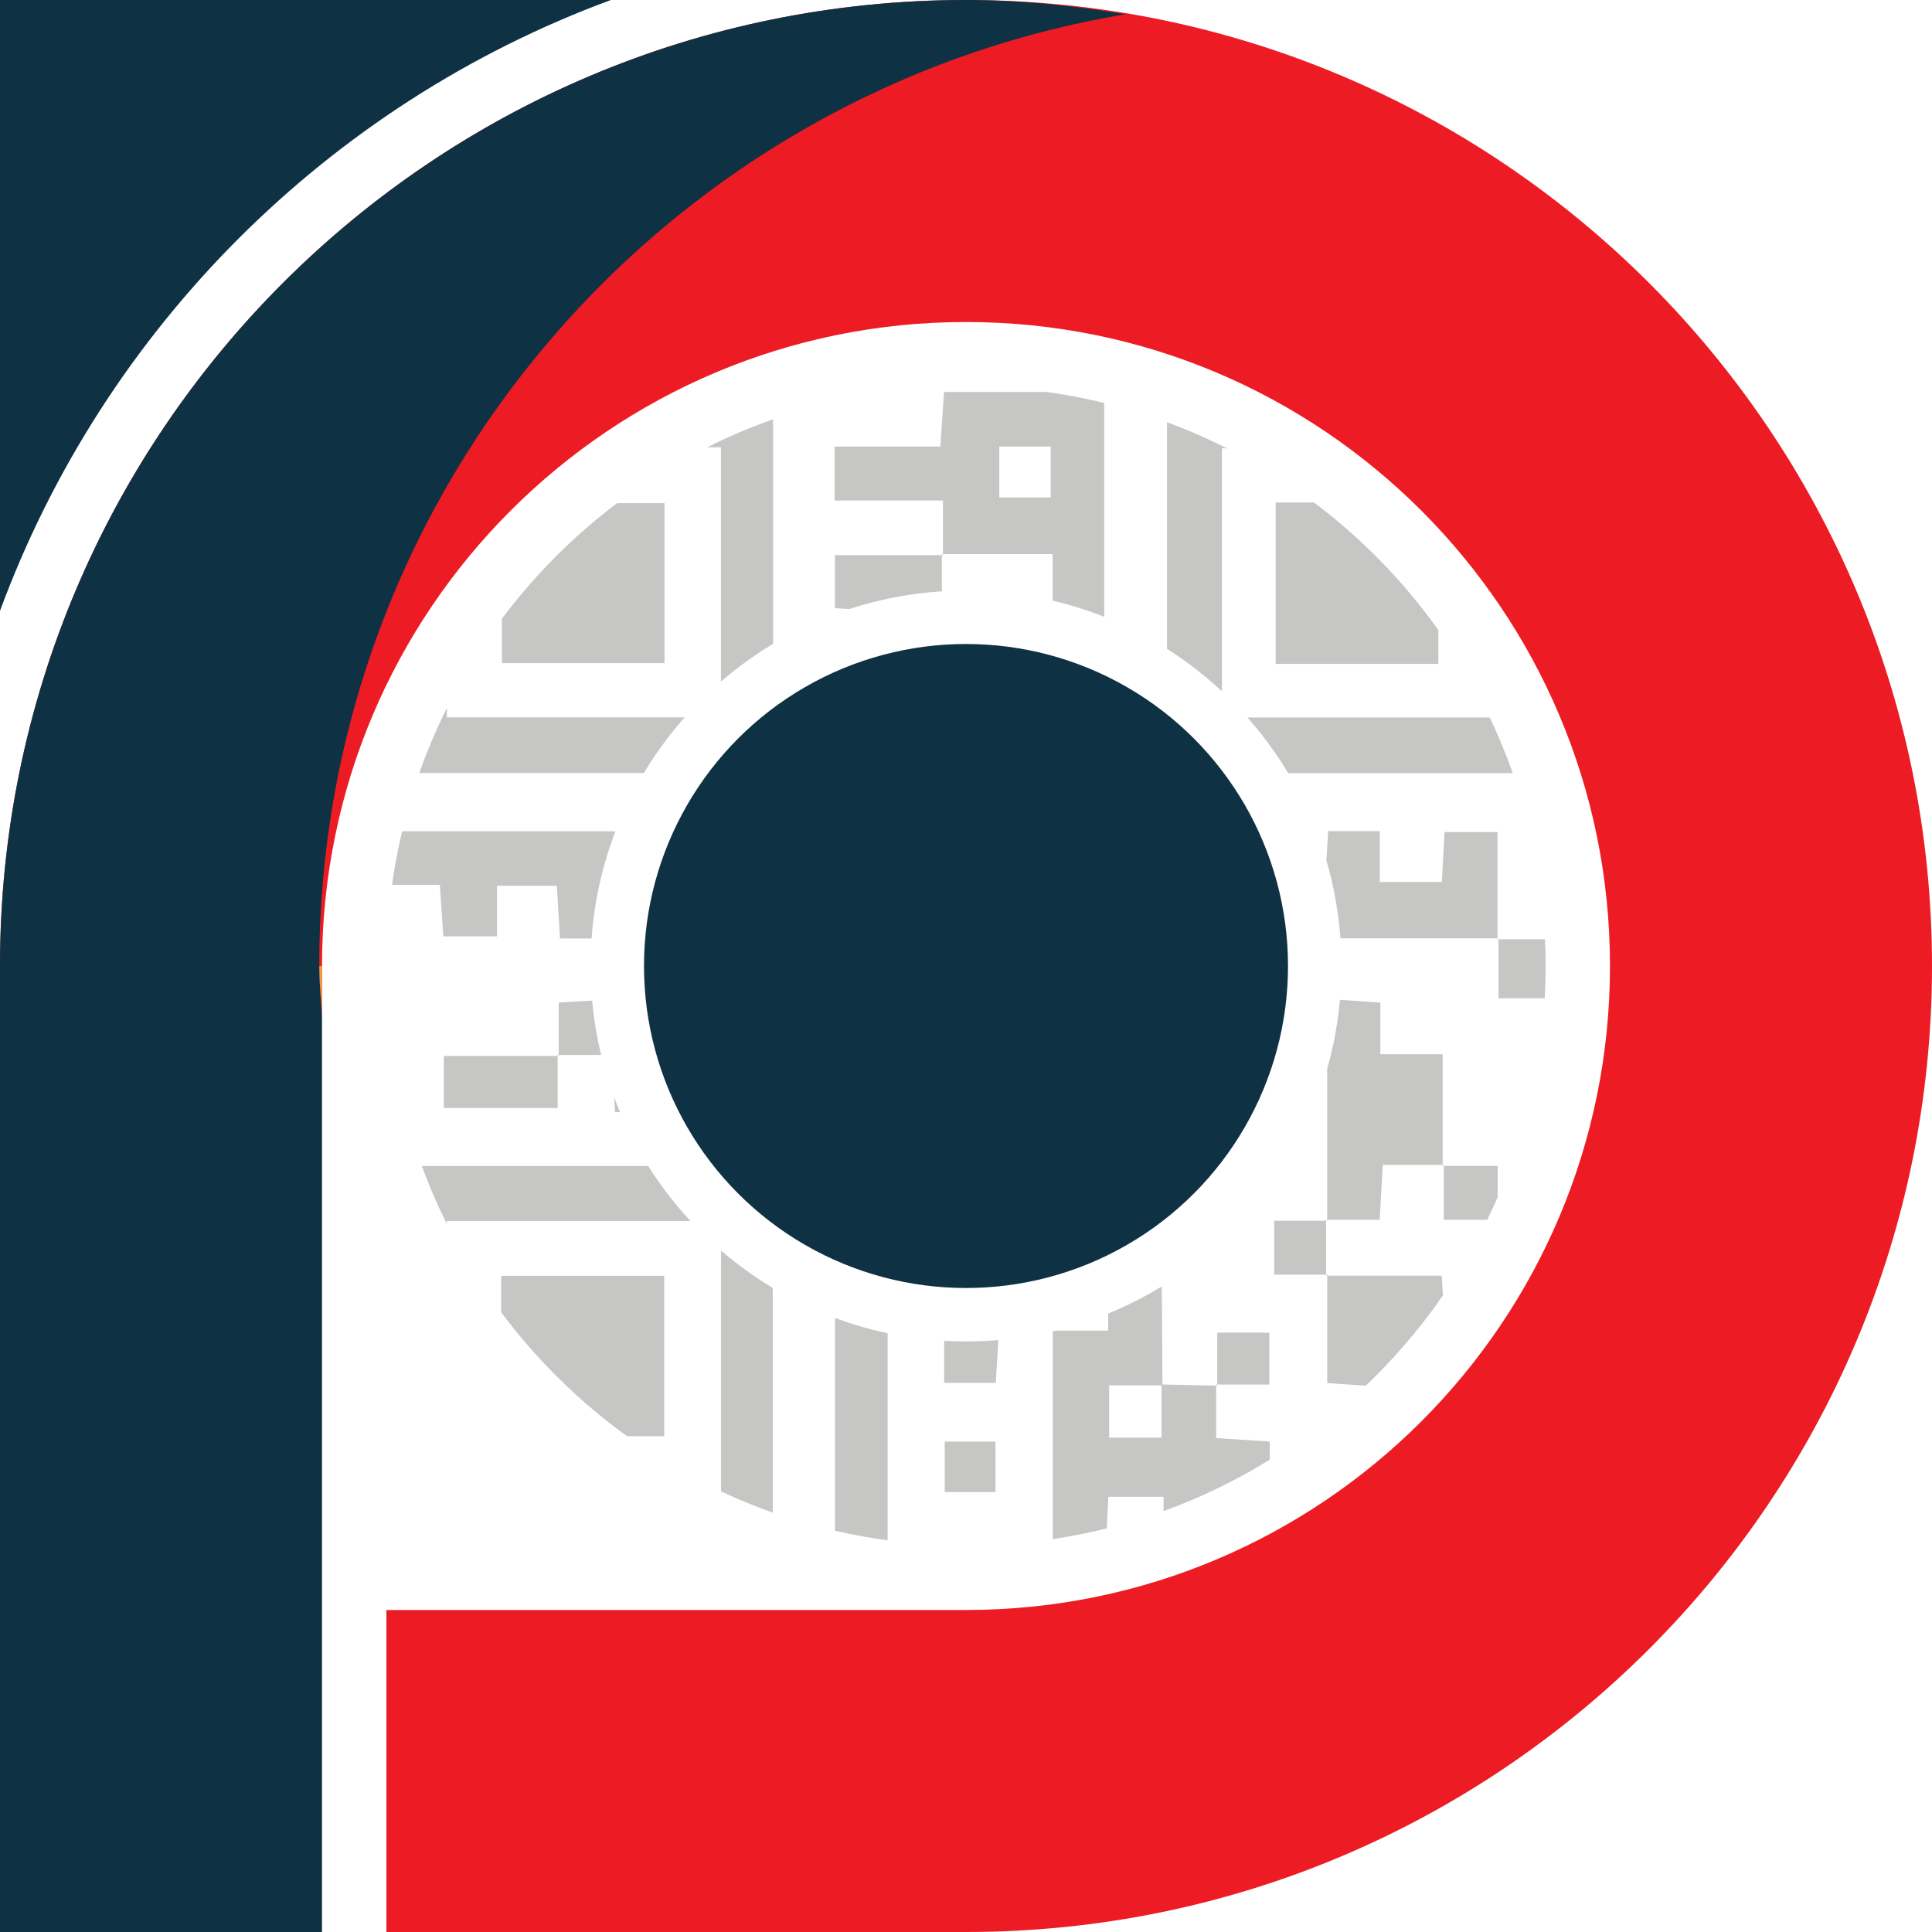
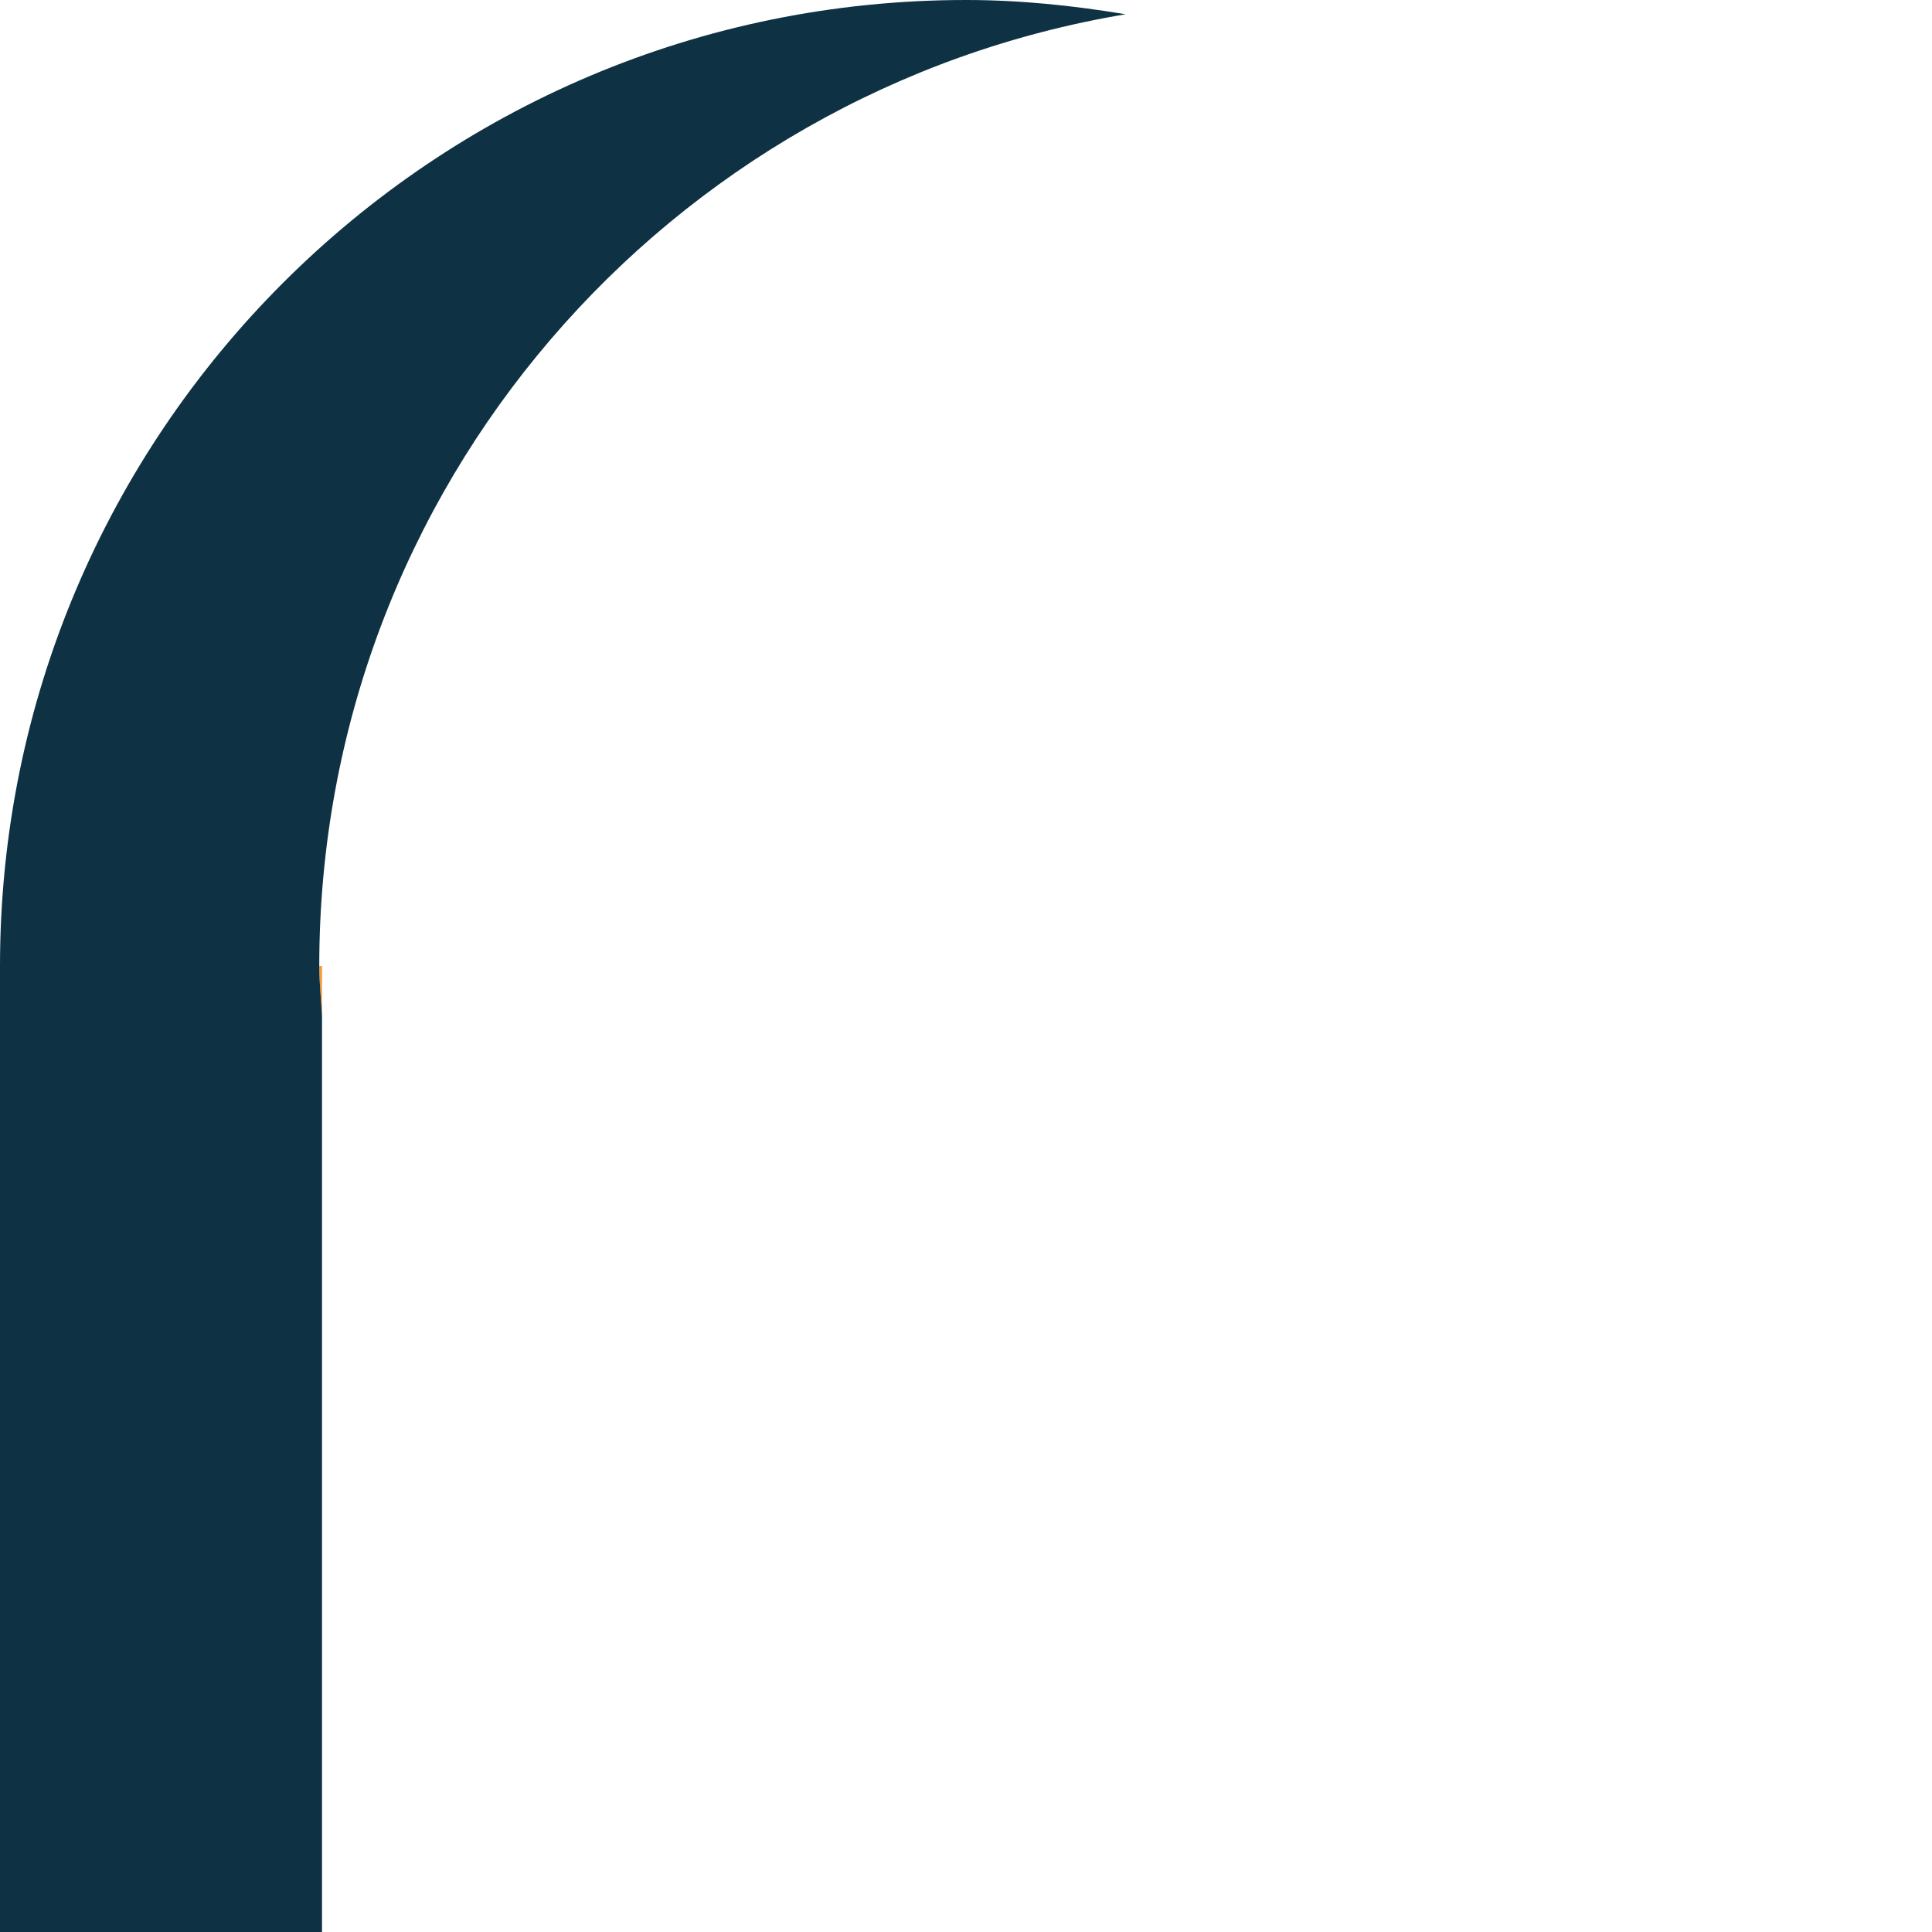
<svg xmlns="http://www.w3.org/2000/svg" xmlns:xlink="http://www.w3.org/1999/xlink" version="1.1" id="Layer_1" x="0px" y="0px" viewBox="0 0 520 520" style="enable-background:new 0 0 520 520;" xml:space="preserve">
  <style type="text/css">
	.st0{clip-path:url(#SVGID_2_);fill:#C6C6C5;}
	.st1{fill:#0E3243;}
	.st2{fill:#ED1C24;}
	.st3{fill:#F89938;}
	.st4{clip-path:url(#SVGID_4_);fill:#C6C6C5;}
	.st5{clip-path:url(#SVGID_6_);fill:#C6C6C5;}
</style>
  <g>
    <g>
      <g>
        <g>
          <defs>
-             <path id="SVGID_3_" d="M260,104c-86.16,0-156,69.84-156,156s69.84,156,156,156s156-69.84,156-156S346.16,104,260,104z        M260,361.05c-55.81,0-101.05-45.24-101.05-101.05c0-55.81,45.24-101.05,101.05-101.05S361.05,204.19,361.05,260       C361.05,315.81,315.81,361.05,260,361.05z" />
-           </defs>
+             </defs>
          <clipPath id="SVGID_2_">
            <use xlink:href="#SVGID_3_" style="overflow:visible;" />
          </clipPath>
          <path class="st0" d="M312.63,252.57c4.54,0,9.09,0,14.56,0c0,5.66,0,10.67,0,16.24c5.31,0,9.7,0,15.28,0c0-10.42,0-20.7,0-30.98      l-0.28,0.28c4.57,0,9.14,0,14.4,0c0.32-5.06,0.6-9.5,0.9-14.41c4.53,0,8.72,0,13.88,0c0,4.24,0,8.66,0,13.68      c5.99,0,11.02,0,16.7,0c0.23-4.27,0.46-8.48,0.73-13.43c4.35,0,8.75,0,14.25,0c0,9.43,0,19.15,0,28.88l0.28-0.28      c-15,0-30.01,0-45.65,0c0,5.66,0,10.67,0,16.33c4.38,0.31,8.81,0.62,13.84,0.98c0,4.52,0,8.72,0,13.88c5.64,0,10.68,0,16.78,0      c0,10.65,0,20.35,0,30.06l0.29-0.27c-5.4,0-10.8,0-16.41,0c-0.32,5.6-0.57,10.02-0.84,14.78c-5.32,0-9.87,0-14.42,0l0.29,0.27      c0-14.39,0-28.78,0-43.83c-9.92,0-19.24,0-29.87,0c0,4.7,0,9.49,0,14.28l0.29-0.27c-4.7,0-9.39,0-15.04,0      c0,5.65,0,10.35,0,15.04l0.27-0.27c-9.94,0-19.88,0-29.82,0l0.27,0.27c0-9.72,0-19.44,0-29.82c-15.75,0-30.17,0-44.59,0      l0.29,0.27c0-10.1,0-20.2,0-30.94c4.84-0.35,9.28-0.66,14.3-1.02c0.2-4.47,0.39-8.68,0.63-13.87c4.44,0,8.86,0,13.96,0      c0.34-5.36,0.62-9.81,0.93-14.71c4.52,0,8.71,0,13.88,0c0,4.23,0,8.65,0,13.67c5.37,0,9.79,0,14.85,0      c0.24-4.27,0.47-8.47,0.74-13.42c4.35,0,8.75,0,14.57,0c0,9.43,0,19.15,0,28.88c-4.78,0-9.56,0-14.36,0c0,10.94,0,20.87,0,30.64      c5.01,0,9.4,0,14.1,0C312.63,272.72,312.63,262.64,312.63,252.57z M268.55,268.8c5.24,0,9.64,0,14.02,0c0-5.62,0-10.66,0-15.38      c-5.1,0-9.5,0-14.02,0C268.55,258.74,268.55,263.33,268.55,268.8z M314.11,106.06c34.45,0,68.14,0,102.43,0      c0,34.21,0,67.89,0,102.02c-34.2,0-67.95,0-102.43,0C314.11,174.3,314.11,140.65,314.11,106.06z M402.53,120.67      c-24.81,0-49.13,0-73.64,0c0,24.58,0,48.43,0,72.43c24.86,0,49.2,0,73.64,0C402.53,168.52,402.53,144.69,402.53,120.67z       M106.01,208.05c0-34.53,0-67.98,0-101.97c34.15,0,67.81,0,102.06,0c0,34.19,0,67.84,0,101.97      C173.92,208.05,140.25,208.05,106.01,208.05z M194.04,120.39c-24.88,0-49.02,0-73.76,0c0,24.4,0,48.5,0,72.69      c24.81,0,49.15,0,73.76,0C194.04,168.69,194.04,145.09,194.04,120.39z M106.2,313.83c34.17,0,67.62,0,101.78,0      c0,33.95,0,67.6,0,101.97c-33.81,0-67.44,0-101.78,0C106.2,382.05,106.2,348.41,106.2,313.83z M194.06,328.64      c-25,0-49.14,0-73.8,0c0,24.46,0,48.57,0,72.71c24.95,0,49.3,0,73.8,0C194.06,377.01,194.06,353.4,194.06,328.64z M209.42,252.9      c-14.84,0-29.69-0.01-44.53-0.01l0.28-0.28c0,5.39,0,10.78,0,16.38c-5.65,0.32-10.06,0.57-14.79,0.84c0,5.3,0,9.84,0,14.38      l-0.28-0.28c4.78,0,9.56,0,14.52,0c0.34,5.7,0.6,10.12,0.91,15.4c19.98,0,39.11,0,58.85,0c0,10.04,0,19.15,0,28.51      c5.05,0,9.44,0,14.09,0c0.3-4.95,0.56-9.37,0.86-14.34c10.28,0,19.75,0,29.21,0l-0.27,0.29c0-4.56,0-9.11,0-14.6      c-9.68,0-19,0-29.55,0c0-5.65,0-10.43,0-15.21c0,0,0.29,0.27,0.29,0.27c-19.5,0-39.01,0-58.75,0c0-5.47,0-9.86,0-15.19      c9.85,0,19.18,0,28.87,0c0-6.11,0-11.28,0-16.44L209.42,252.9z M253.8,149.42c0-4.58,0-9.16,0-14.71c-9.94,0-19.3,0-29.16,0      c0-5.14,0-9.32,0-14.52c9.09,0,18.45,0,28.46,0c0.36-5.34,0.66-9.78,0.99-14.69c14.32,0,28.35,0,43.11,0c0,23.9,0,47.98,0,73.17      c-4.58,0-9.36,0-14.15,0l0.27,0.29c0-9.72,0-19.44,0-29.82c-10.82,0-20.32,0-29.82,0L253.8,149.42z M282.81,120.2      c-5.27,0-9.48,0-13.85,0c0,4.93,0,9.34,0,13.69c5.02,0,9.43,0,13.85,0C282.81,129.02,282.81,124.83,282.81,120.2z       M312.63,386.93c-4.68,0-9.07,0-14.1,0c0-4.29,0-8.68,0-14.05c4.79,0,9.57,0,14.35,0c-0.1-14.86-0.2-29.71-0.3-44.57l0.29,0.27      c-4.56,0-9.11,0-14.6,0c0,9.68,0,19,0,29.55c-5.65,0-10.43,0-15.21,0l0.29-0.27c0,19.57,0,39.14,0,58.47c5.5,0,9.9,0,14.28,0      c0.25-4.93,0.47-9.14,0.69-13.46c5.06,0,9.47,0,14.85,0c0,5.01,0,9.43,0,13.7c5.18,0,9.38,0,13.89,0      c0.32-4.9,0.62-9.34,0.97-14.7c5.06,0,9.48,0,13.73,0c0-5.17,0-9.36,0-13.89c-4.91-0.31-9.35-0.59-14.42-0.91      c0-5.25,0-9.82,0-14.4l0.28,0.28c-5-0.11-9.99-0.22-14.99-0.32C312.63,377.17,312.63,381.73,312.63,386.93z M283.06,358.12      c0-4.55,0-9.1,0-14.42c-4.75-0.27-9.17-0.52-14.78-0.84c0-5.02,0-9.79,0-14.56l0.27,0.29c-4.8,0-9.59,0-15,0      c0,5.29,0,9.49,0,14.68c-9.97,0-19.33,0-28.81,0c0,25.11,0,49.21,0,73.35c4.81,0,9,0,14.17,0c0-19.61,0-38.81,0-58.07      c5.42,0,9.84,0,15.22,0c0,5.04,0,9.46,0,13.65c5.19,0,9.38,0,13.89,0c0.29-4.93,0.56-9.37,0.86-14.36c5.32,0,9.9,0,14.48,0      L283.06,358.12z M164.89,252.88c0-4.8,0-9.6,0-15.34c5.62,0,10.04,0,14.37,0c0-5.16,0-9.34,0-13.8c-25.17,0-49.87,0-74.52,0      c0,4.98,0,9.37,0,14.4c4.87,0,9.07,0,13.64,0c0.34,5.04,0.64,9.49,0.94,13.87c5.03,0,9.43,0,14.46,0c0-4.86,0-9.05,0-13.6      c5.69,0,10.72,0,16.09,0c0.3,4.92,0.56,9.36,0.85,14.19c5.3,0,9.87,0,14.45,0C165.17,252.61,164.89,252.88,164.89,252.88z       M403.37,358.12c-4.56,0-9.12,0-14.47,0c-0.28-4.93-0.53-9.36-0.84-14.78c-10.53,0-20.83,0-31.13,0l0.29-0.27      c0,9.65,0,19.3,0,29.2c5.29,0.35,9.69,0.64,14.31,0.94c0.29,5.03,0.54,9.44,0.8,14.14c5.94,0,11.08,0,16.23,0l-0.28,0.28      c0-4.77,0-9.54,0-14.54c5.66-0.32,10.08-0.57,14.8-0.83c0-5.33,0-9.88,0-14.42L403.37,358.12z M388.56,387.37      c0,4.8,0,9.6,0,15.33c-11.19,0-21.18,0-30.98,0c0,5.19,0,9.37,0,13.76c15.36,0,30.24,0,45.26,0c0.3-5.03,0.56-9.47,0.86-14.49      c5.11,0,9.31,0,13.65,0c0-5.06,0-9.45,0-14.32c-10.1,0-19.59,0-29.08,0C388.28,387.64,388.56,387.37,388.56,387.37z       M209.14,252.62c4.78,0,9.57,0,14.55,0c0.31-5.48,0.56-9.91,0.8-14.29c5.28-0.36,9.69-0.65,14.49-0.98      c-0.24-5.49-0.44-10.05-0.64-14.6c0,0,0.31,0.27,0.3,0.26c-14.6-0.01-29.2-0.01-43.54-0.01c0,5.86,0,10.04,0,14.55      c4.94,0.29,9.39,0.55,14.32,0.83c0,5.35,0,9.93,0,14.51C209.42,252.9,209.14,252.62,209.14,252.62z M238.73,178.7      c4.57,0,9.14,0,14.78,0c0-10.11,0-19.83,0-29.55l0.29,0.27c-9.66,0-19.32,0-29.08,0c0,5.31,0,9.69,0,14.28      c4.99,0.28,9.4,0.52,14.31,0.79c0,5.39,0,9.93,0,14.48L238.73,178.7z M150.38,284.21c-10.28,0-20.56,0-30.92,0      c0,5.35,0,9.71,0,14.01c10.52,0,20.42,0,30.64,0c0-5.18,0-9.74,0-14.29C150.1,283.93,150.38,284.21,150.38,284.21z       M403.37,328.3c0,9.94,0,19.88,0,29.82c0,0-0.29-0.27-0.29-0.27c4.77,0,9.53,0,14.29,0c0-10.35,0-19.65,0-29.26      c-5.16,0-9.71,0-14.26,0L403.37,328.3z M238.73,208.52c0-9.94,0-19.88,0-29.82c0,0,0.29,0.27,0.29,0.27c-4.77,0-9.53,0-14.29,0      c0,10.35,0,19.65,0,29.26c5.16,0,9.71,0,14.26,0L238.73,208.52z M403.33,252.54c0,5.37,0,10.74,0,16.15c5.38,0,9.74,0,13.99,0      c0-5.6,0-10.59,0-15.88c-5.19,0-9.73,0-14.27,0C403.05,252.82,403.33,252.54,403.33,252.54z M327.65,298.75      c0,5.01,0,10.03,0,15.04l-0.27-0.29c4.77,0,9.53,0,14.24,0c0-5.39,0-9.77,0-14.48c-5.17,0-9.72,0-14.26,0L327.65,298.75z       M268.28,328.3c4.56,0,9.12,0,14.78,0c0-5.19,0-9.98,0-14.77l0.27,0.27c-5.01,0-10.03,0-15.04,0l0.27-0.29      c0,5.03,0,10.06,0,15.09L268.28,328.3z M327.65,313.79c-5.01,0-10.03,0-15.04,0l0.27-0.27c0,5.01,0,10.03,0,15.04      c0,0-0.29-0.27-0.29-0.27c4.8,0,9.6,0,14.8,0c0-5.66,0-10.23,0-14.8L327.65,313.79z M388.6,313.53c0,4.56,0,9.12,0,14.78      c5.19,0,9.98,0,14.77,0l-0.27,0.29c0-4.8,0-9.6,0-14.8c-5.66,0-10.23,0-14.8,0L388.6,313.53z M356.93,343.34      c0-5.01,0-10.03,0-15.04c0,0,0.29,0.27,0.29,0.27c-4.77,0-9.54,0-14.26,0c0,5.41,0,9.79,0,14.51c5.18,0,9.72,0,14.26,0      L356.93,343.34z M283.32,178.97c-4.56,0-9.12,0-14.77,0c0,5.19,0,9.98,0,14.78l-0.27-0.29c5,0,10-0.01,15.01-0.01l-0.28,0.28      c0.02-5.01,0.03-10.03,0.05-15.04L283.32,178.97z M268.55,193.75c-4.56,0-9.12,0-14.78,0c0,5.19,0,9.98,0,14.78l-0.27-0.29      c4.79,0,9.59,0,14.78,0c0-5.64,0-10.21,0-14.78L268.55,193.75z M283.29,193.44c0,4.76,0,9.52,0,14.31c5.38,0,9.75,0,13.98,0      c0-4.99,0-9.35,0-14.03c-5.19,0-9.73,0-14.26,0C283.01,193.72,283.28,193.44,283.29,193.44z M327.34,372.66      c4.76,0,9.52,0,14.31,0c0-5.38,0-9.75,0-13.98c-4.98,0-9.35,0-14.03,0c0,5.19,0,9.73,0,14.26      C327.62,372.94,327.34,372.67,327.34,372.66z M253.77,208.52c-5.01,0-10.03,0-15.04,0l0.27-0.29      c-0.12,4.92-0.24,9.85-0.35,14.78c0.01,0.01-0.3-0.26-0.29-0.26c4.98,0.01,9.96,0.01,15.15,0.01c0-5.51,0-10.02,0-14.53      L253.77,208.52z M254.28,401.59c5.01,0,9.38,0,13.65,0c0-4.86,0-9.02,0-13.59c-4.6,0-8.76,0-13.65,0      C254.28,393.02,254.28,397.4,254.28,401.59z M342.19,238.11c0-4.76,0-9.52,0-14.31c-5.38,0-9.75,0-13.98,0      c0,4.99,0,9.35,0,14.03c5.19,0,9.73,0,14.26,0C342.47,237.83,342.19,238.11,342.19,238.11z M343.35,178.69      c14.85,0,29.1,0,43.79,0c0-14.74,0-28.96,0-43.45c-14.87,0-29.12,0-43.79,0C343.35,149.93,343.35,164.13,343.35,178.69z       M135.09,135.42c0,14.84,0,29.01,0,43.07c15.02,0,29.24,0,43.76,0c0-14.69,0-28.65,0-43.07      C163.55,135.42,149.31,135.42,135.09,135.42z M134.89,386.56c14.93,0,29.39,0,43.88,0c0-14.7,0-28.68,0-43.18      c-14.77,0-29.03,0-43.88,0C134.89,357.88,134.89,372.11,134.89,386.56z" />
        </g>
        <g>
-           <circle class="st1" cx="260" cy="260" r="86.67" />
-         </g>
+           </g>
      </g>
      <g>
        <g>
-           <path class="st1" d="M164.41,0H0v164.41C28.05,88.37,88.37,28.05,164.41,0z" />
-         </g>
+           </g>
      </g>
-       <path class="st2" d="M260,0C116.4,0,0,116.41,0,260h85.93c0,4.55,0.5,8.98,0.74,13.47V260c0-95.73,77.6-173.33,173.33-173.33    c95.73,0,173.33,77.6,173.33,173.33S355.73,433.33,260,433.33H104V520h156c143.59,0,260-116.41,260-260C520,116.41,403.59,0,260,0    z" />
      <path class="st3" d="M86.67,260h-0.74c0,4.55,0.5,8.98,0.74,13.47V260z" />
      <g>
        <path class="st1" d="M302.96,3.84C288.95,1.51,274.67,0,260,0C116.41,0,0,116.41,0,260v260h86.67V273.47     c-0.24-4.5-0.74-8.92-0.74-13.47C85.93,131.08,179.86,24.36,302.96,3.84z" />
      </g>
    </g>
  </g>
</svg>